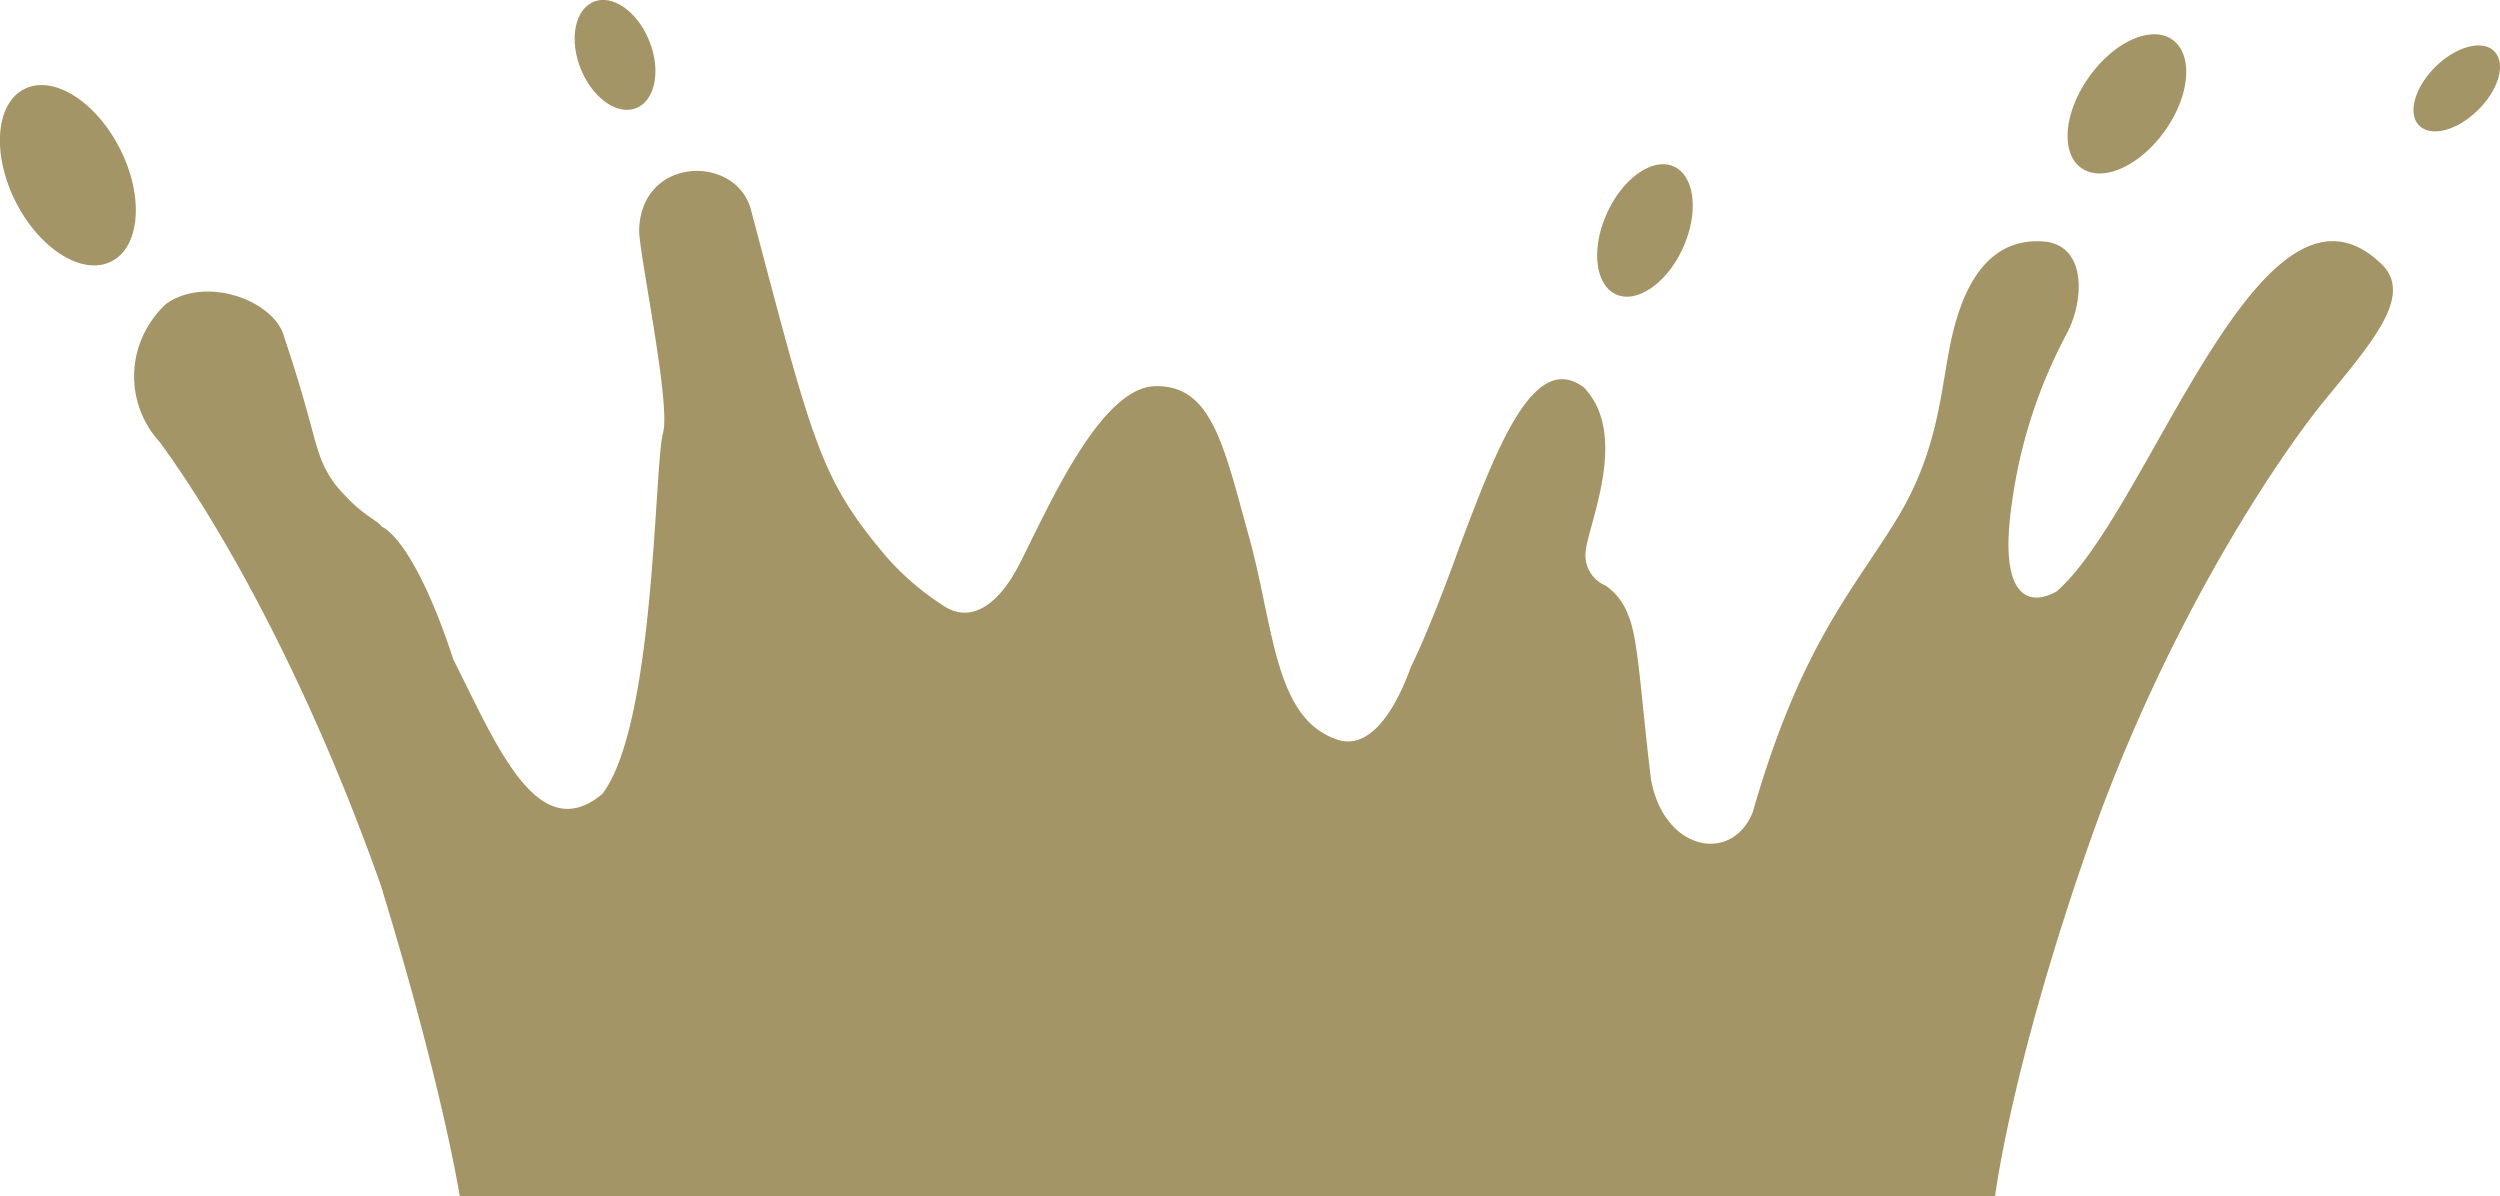
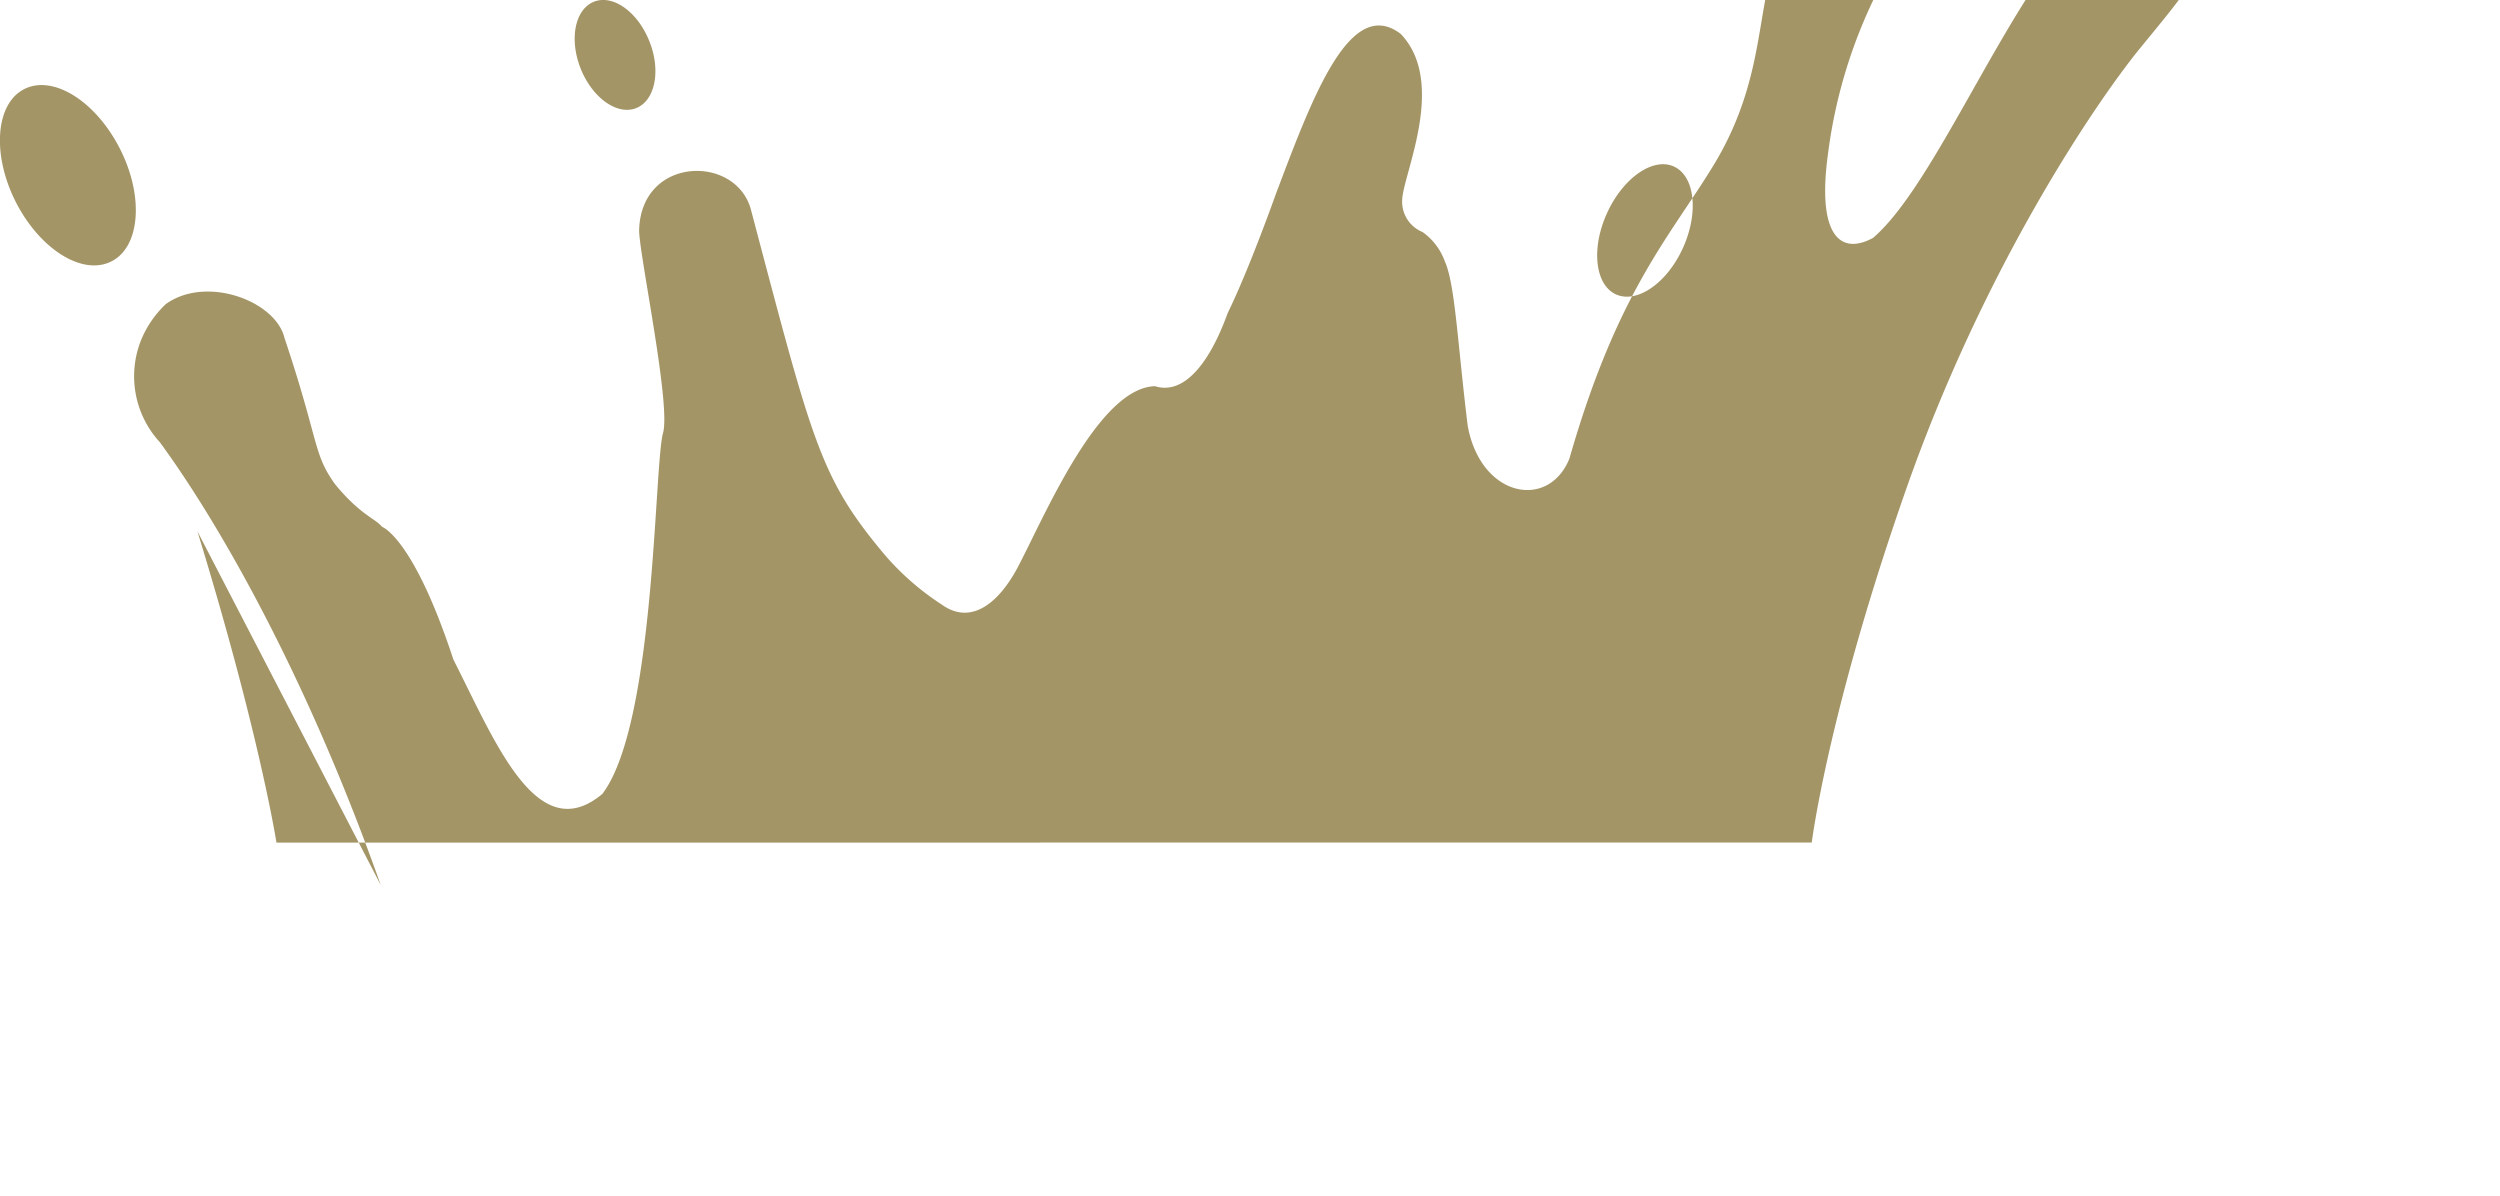
<svg xmlns="http://www.w3.org/2000/svg" class="p-navigation__desktop-logo-svg" viewBox="0 0 210.487 100.725">
-   <path d="M32.057 74.518c-6.132-17.309-13.44-30.238-18.6-37.288a8.194 8.194 0 01-1.412-8.981 8.818 8.818 0 011.911-2.643c3.4-2.453 9.238-.281 9.994 2.837 2.936 8.771 2.39 9.721 4.257 12.32 2.141 2.615 3.434 2.912 3.956 3.592 0 0 2.627.87 6.01 11.177 3.509 6.888 7.042 15.924 12.541 11.311 4.447-5.843 4.356-27.48 5.1-30.353.72-2.338-2.089-15.5-2-17.178.214-6.172 8.122-6.31 9.4-1.7 5.242 19.794 5.8 22.6 11.382 29.225a22.5 22.5 0 004.673 4.051c2.532 1.828 4.87-.186 6.441-3.165 2.259-4.3 6.765-15.086 11.536-15.208s5.772 4.945 7.9 12.617 2.128 15.473 7.533 17.162c2.346.74 4.518-1.725 6.12-6.16 1.792-3.644 4.035-9.966 4.035-9.966 3.11-8.245 6.267-16.791 10.536-13.531 3.881 4.071.241 11.711.123 13.918a2.756 2.756 0 001.7 2.754 5.117 5.117 0 011.875 2.445c.882 1.935 1.076 6.876 1.942 13.895 1.1 6 6.789 7.1 8.558 2.746 4.051-14.136 8.49-18.709 12.142-24.711 3.624-5.962 3.664-11.046 4.633-15.334 1.337-5.871 4.043-8.277 7.691-8.02 3.624.265 3.494 4.87 1.99 7.735a42.38 42.38 0 00-4.673 14.591c-.993 7.153 1.14 8.593 3.782 7.153 7.763-6.638 17.048-36.861 27.093-27.836 3.224 2.655-.336 6.635-4.625 11.885-3.739 4.6-13.127 18.424-19.679 37.106-6.591 18.8-7.948 29.751-7.948 29.751l-129.265.008s-1.416-9.155-6.655-26.207m143.179-60.377c1.76 1.266 4.91-.134 7.034-3.113s2.41-6.409.653-7.675-4.91.142-7.034 3.129-2.417 6.409-.653 7.659m28.442-3.576c1 1.013 3.221.431 4.961-1.3 1.757-1.721 2.37-3.933 1.365-4.945-.969-1-3.2-.419-4.945 1.3s-2.37 3.94-1.381 4.945M48.889 5.776c.985 2.465 3.074 3.964 4.684 3.323 1.586-.637 2.093-3.161 1.1-5.626-.981-2.48-3.07-3.964-4.668-3.327s-2.1 3.153-1.116 5.63M1.31 16.968c2.03 4.016 5.634 6.271 8.063 5.044 2.425-1.211 2.765-5.456.736-9.467S4.491 6.274 2.058 7.493-.7 12.964 1.31 16.968m134.756 7.822c1.768.791 4.3-.961 5.638-3.933s.993-6.033-.768-6.836-4.3.965-5.642 3.945c-1.345 2.959-1 6.029.772 6.825" data-name="krone" fill="#a49566" />
+   <path d="M32.057 74.518c-6.132-17.309-13.44-30.238-18.6-37.288a8.194 8.194 0 01-1.412-8.981 8.818 8.818 0 011.911-2.643c3.4-2.453 9.238-.281 9.994 2.837 2.936 8.771 2.39 9.721 4.257 12.32 2.141 2.615 3.434 2.912 3.956 3.592 0 0 2.627.87 6.01 11.177 3.509 6.888 7.042 15.924 12.541 11.311 4.447-5.843 4.356-27.48 5.1-30.353.72-2.338-2.089-15.5-2-17.178.214-6.172 8.122-6.31 9.4-1.7 5.242 19.794 5.8 22.6 11.382 29.225a22.5 22.5 0 004.673 4.051c2.532 1.828 4.87-.186 6.441-3.165 2.259-4.3 6.765-15.086 11.536-15.208c2.346.74 4.518-1.725 6.12-6.16 1.792-3.644 4.035-9.966 4.035-9.966 3.11-8.245 6.267-16.791 10.536-13.531 3.881 4.071.241 11.711.123 13.918a2.756 2.756 0 001.7 2.754 5.117 5.117 0 011.875 2.445c.882 1.935 1.076 6.876 1.942 13.895 1.1 6 6.789 7.1 8.558 2.746 4.051-14.136 8.49-18.709 12.142-24.711 3.624-5.962 3.664-11.046 4.633-15.334 1.337-5.871 4.043-8.277 7.691-8.02 3.624.265 3.494 4.87 1.99 7.735a42.38 42.38 0 00-4.673 14.591c-.993 7.153 1.14 8.593 3.782 7.153 7.763-6.638 17.048-36.861 27.093-27.836 3.224 2.655-.336 6.635-4.625 11.885-3.739 4.6-13.127 18.424-19.679 37.106-6.591 18.8-7.948 29.751-7.948 29.751l-129.265.008s-1.416-9.155-6.655-26.207m143.179-60.377c1.76 1.266 4.91-.134 7.034-3.113s2.41-6.409.653-7.675-4.91.142-7.034 3.129-2.417 6.409-.653 7.659m28.442-3.576c1 1.013 3.221.431 4.961-1.3 1.757-1.721 2.37-3.933 1.365-4.945-.969-1-3.2-.419-4.945 1.3s-2.37 3.94-1.381 4.945M48.889 5.776c.985 2.465 3.074 3.964 4.684 3.323 1.586-.637 2.093-3.161 1.1-5.626-.981-2.48-3.07-3.964-4.668-3.327s-2.1 3.153-1.116 5.63M1.31 16.968c2.03 4.016 5.634 6.271 8.063 5.044 2.425-1.211 2.765-5.456.736-9.467S4.491 6.274 2.058 7.493-.7 12.964 1.31 16.968m134.756 7.822c1.768.791 4.3-.961 5.638-3.933s.993-6.033-.768-6.836-4.3.965-5.642 3.945c-1.345 2.959-1 6.029.772 6.825" data-name="krone" fill="#a49566" />
</svg>